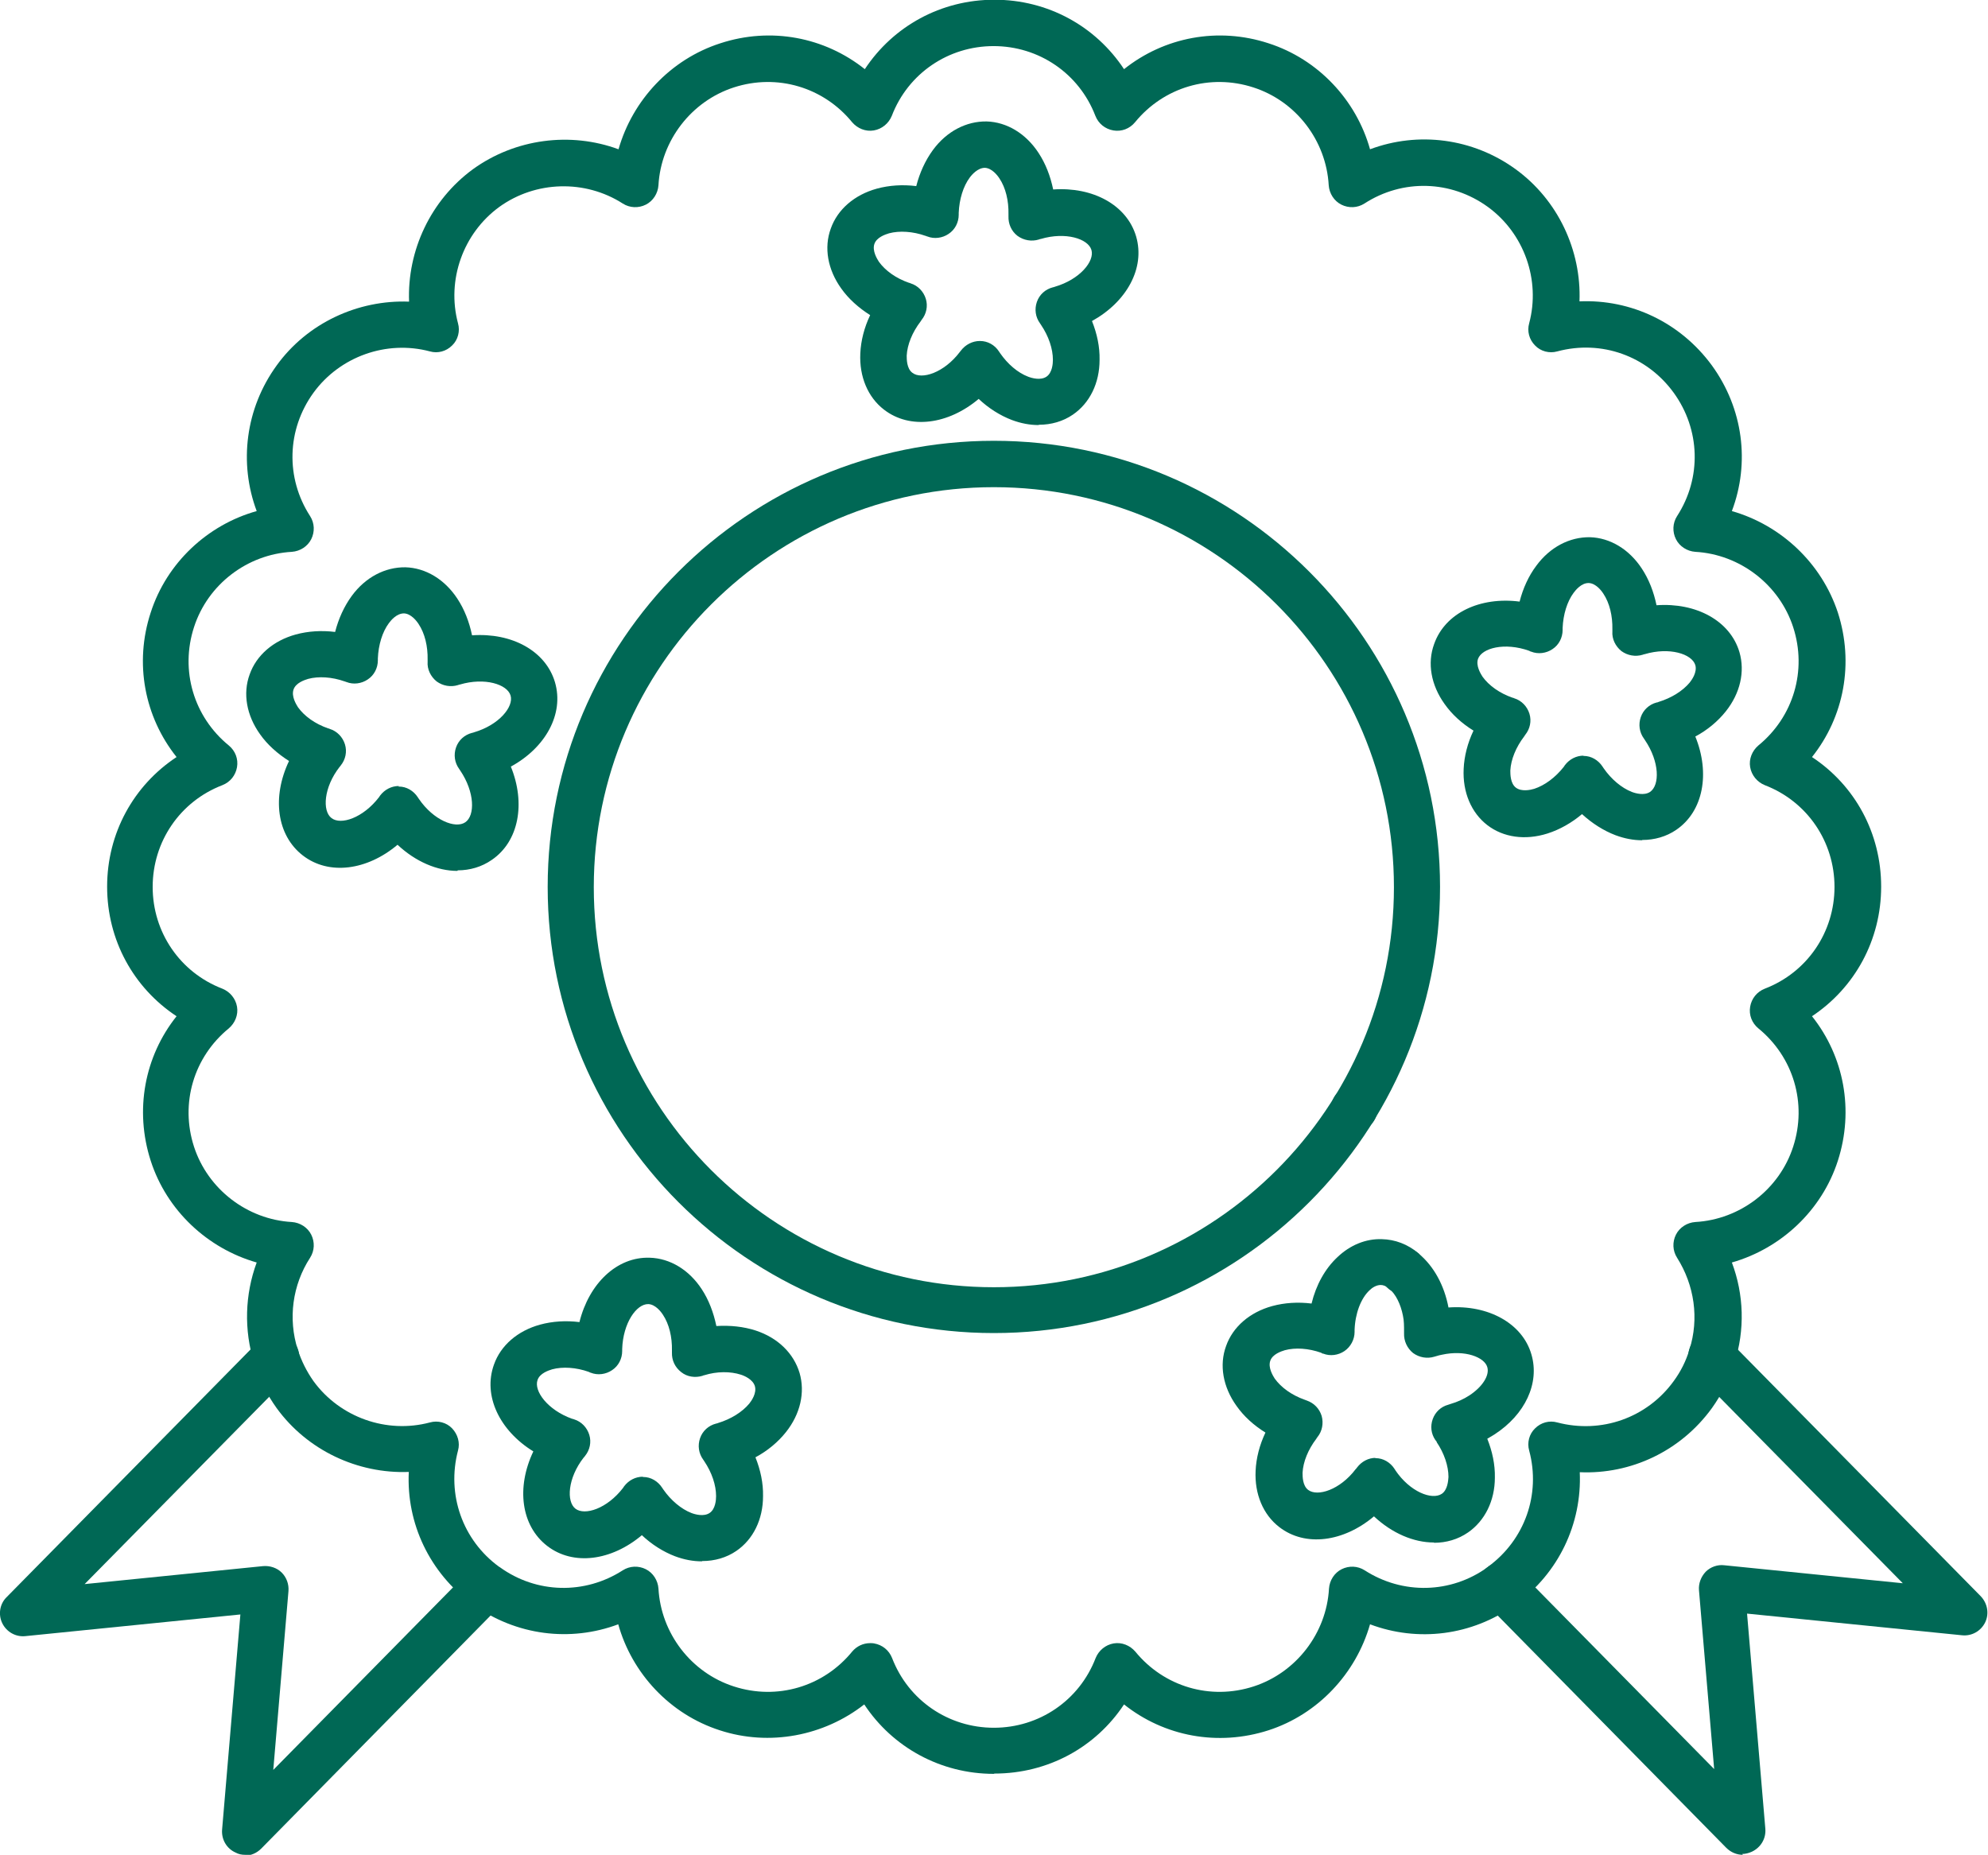
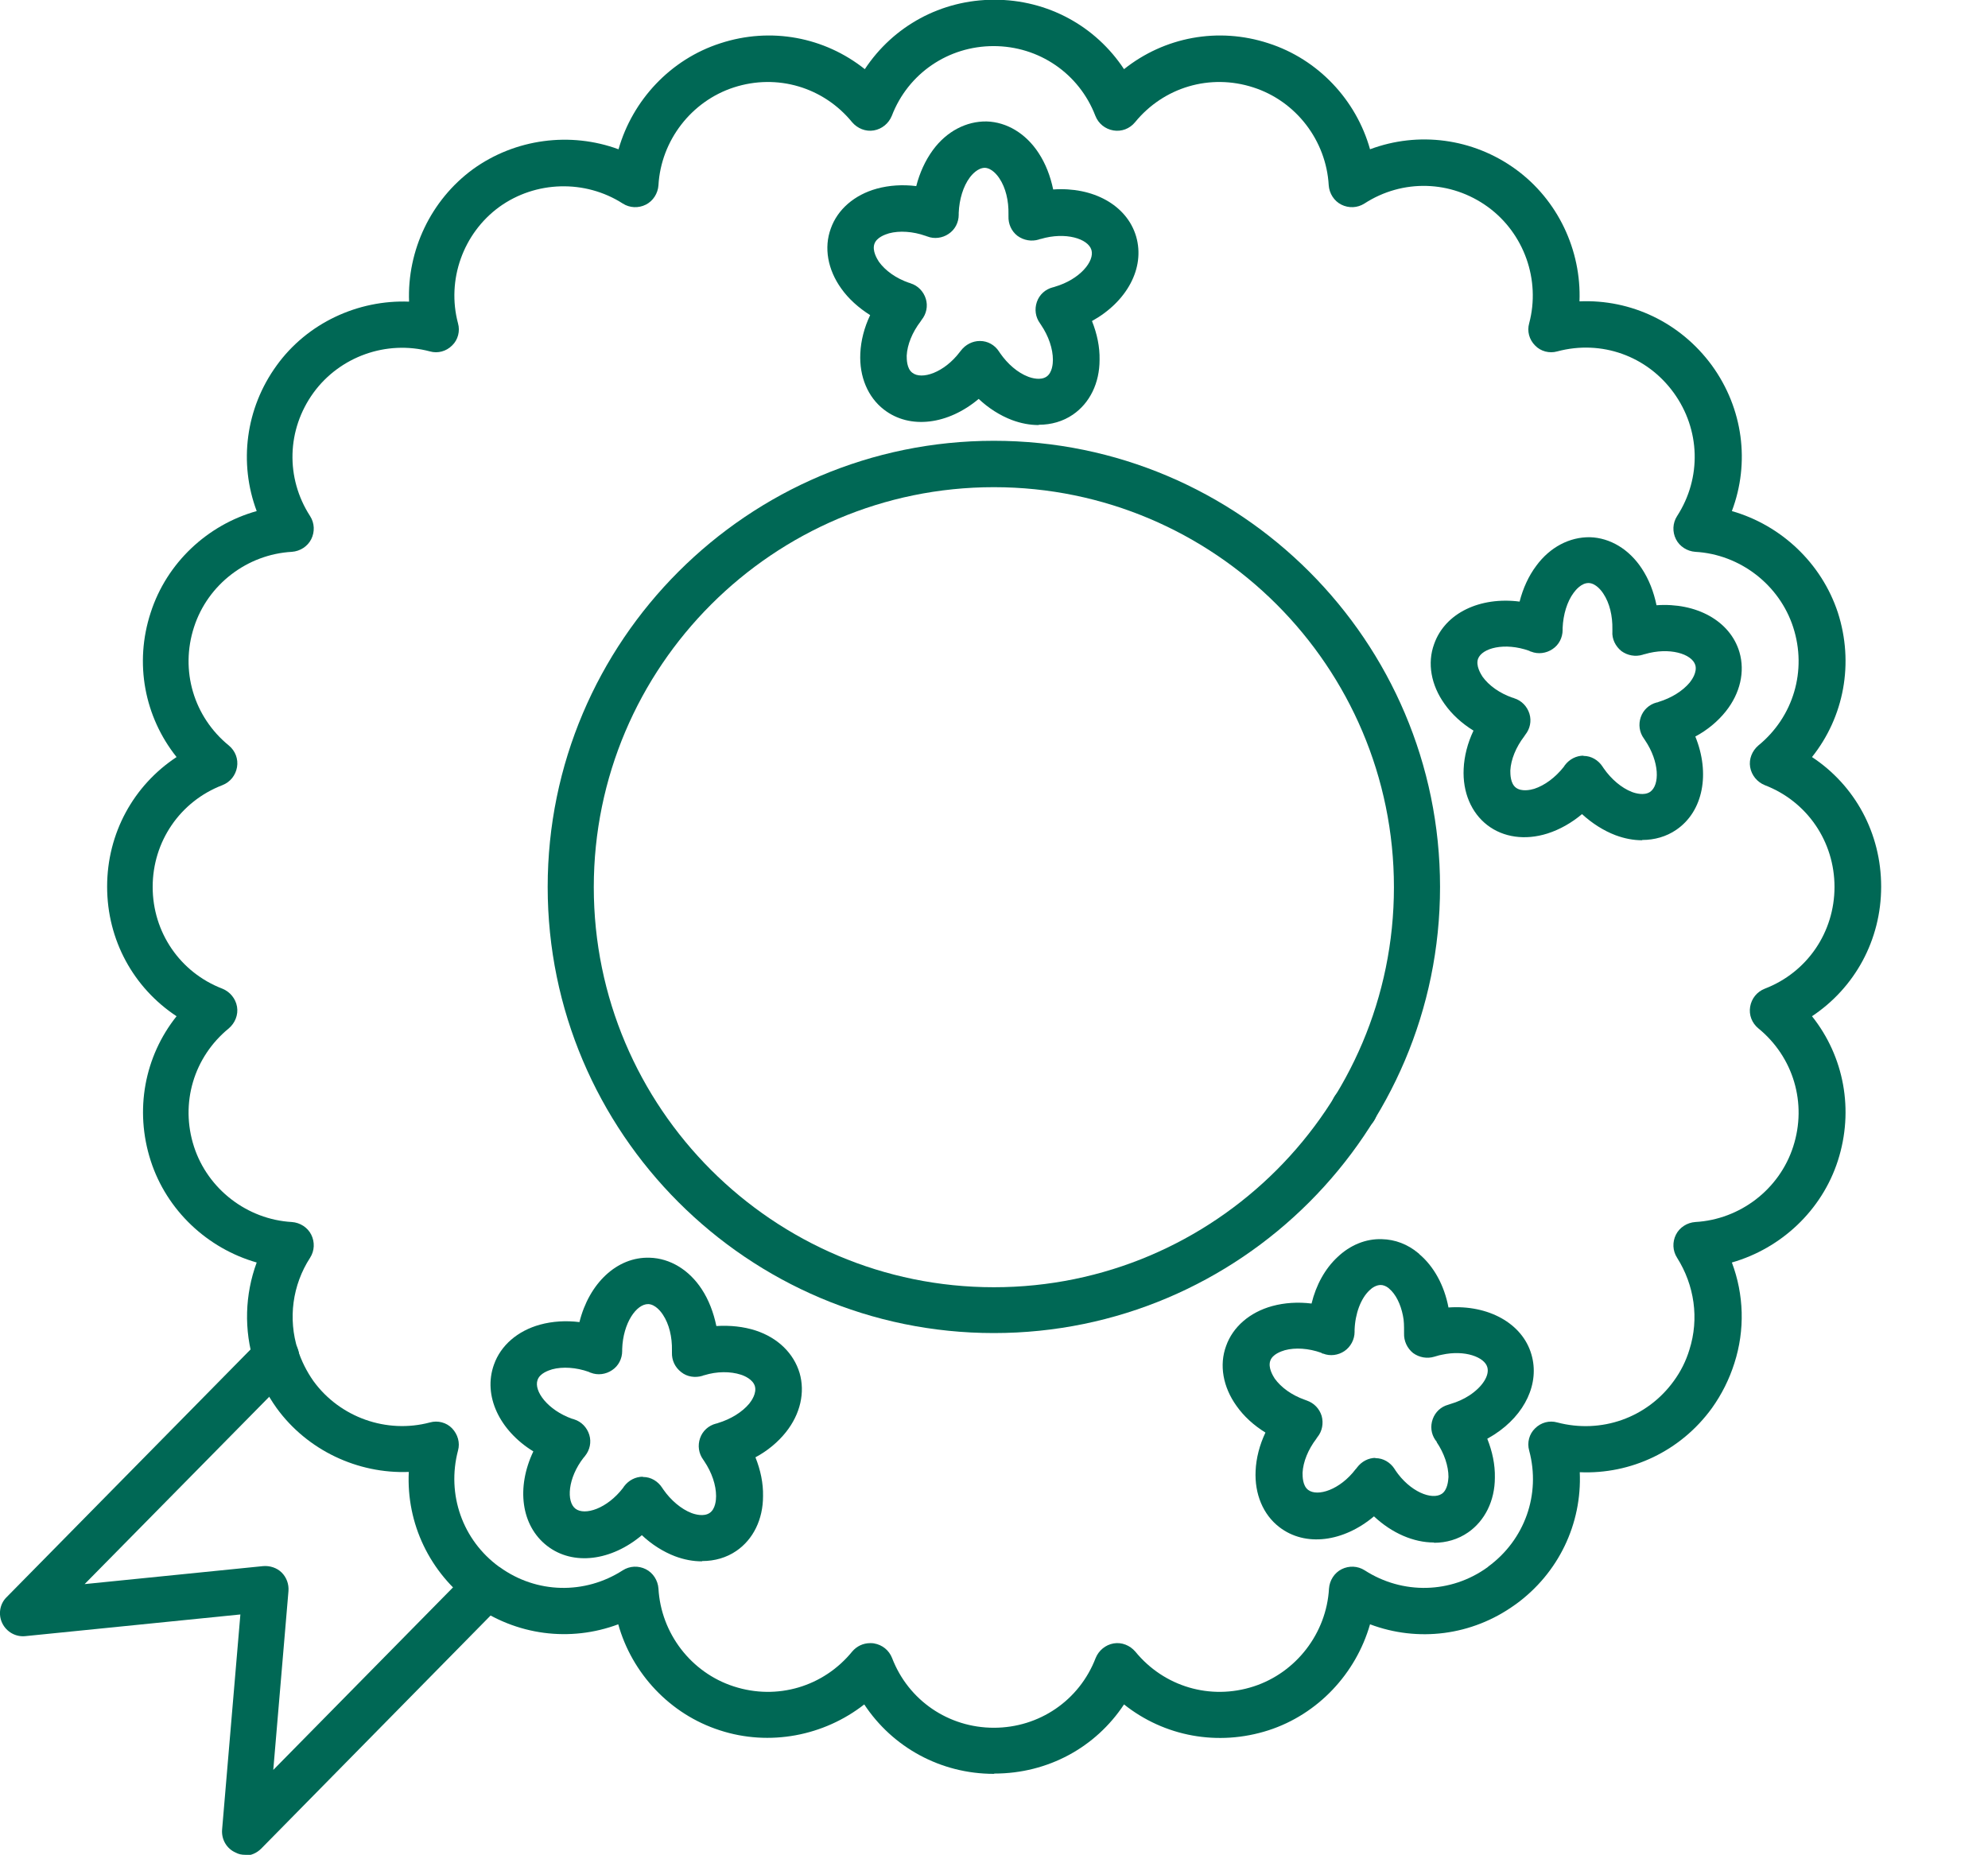
<svg xmlns="http://www.w3.org/2000/svg" id="Livello_2" data-name="Livello 2" viewBox="0 0 70.71 65.98">
  <defs>
    <style>      .cls-1 {        fill: #006855;        stroke-width: 0px;      }    </style>
  </defs>
  <g id="Livello_1-2" data-name="Livello 1">
    <g>
      <path class="cls-1" d="M35.35,47.42c-8.75,0-15.87-7.12-15.87-15.87s7.12-15.87,15.87-15.87,15.87,7.12,15.87,15.87-7.12,15.87-15.87,15.87ZM35.35,17.33c-7.84,0-14.23,6.38-14.23,14.23s6.38,14.23,14.23,14.23,14.23-6.38,14.23-14.23-6.38-14.23-14.23-14.23Z" />
      <path class="cls-1" d="M35.35,63.1c-1.89,0-3.6-.94-4.61-2.47-1.43,1.12-3.37,1.5-5.14.92-1.77-.57-3.12-2.02-3.61-3.77-1.71.64-3.63.4-5.16-.7,0,0-.01,0-.02-.01h0c-1.53-1.12-2.36-2.88-2.27-4.71-1.82.07-3.61-.77-4.7-2.27-.35-.49-.62-1.02-.8-1.6-.37-1.18-.33-2.44.09-3.58-1.75-.5-3.2-1.85-3.77-3.62-.58-1.8-.22-3.71.92-5.14-1.53-1.01-2.47-2.71-2.47-4.61s.94-3.6,2.47-4.61c-1.14-1.43-1.51-3.34-.92-5.14.57-1.77,2.02-3.12,3.77-3.61-.64-1.71-.4-3.65.71-5.18,1.09-1.51,2.89-2.34,4.71-2.27-.07-1.82.77-3.61,2.27-4.71,1.51-1.09,3.47-1.34,5.18-.71.5-1.75,1.85-3.2,3.62-3.77,1.8-.59,3.71-.22,5.14.92,1.01-1.53,2.71-2.47,4.61-2.47s3.6.94,4.61,2.47c1.43-1.14,3.34-1.51,5.14-.92,1.77.57,3.12,2.02,3.61,3.77,1.71-.64,3.65-.4,5.18.71,1.5,1.09,2.34,2.88,2.27,4.7,1.83-.08,3.59.75,4.71,2.28,1.11,1.53,1.36,3.46.71,5.18,1.75.5,3.19,1.85,3.77,3.61.58,1.8.22,3.71-.92,5.14,1.53,1.01,2.46,2.71,2.46,4.61s-.94,3.6-2.46,4.61c1.14,1.43,1.5,3.34.92,5.14-.57,1.77-2.02,3.12-3.77,3.62.43,1.14.47,2.4.09,3.58-.18.57-.45,1.11-.8,1.6-1.11,1.53-2.88,2.36-4.7,2.28.08,1.83-.75,3.59-2.28,4.7h0s-.02.01-.03.02c-1.53,1.1-3.45,1.33-5.15.69-.5,1.75-1.85,3.2-3.61,3.77-1.8.58-3.71.22-5.14-.92-1.01,1.53-2.71,2.46-4.61,2.46ZM30.96,58.45s.09,0,.13.01c.29.05.53.24.64.52.58,1.51,2.01,2.48,3.62,2.48s3.04-.97,3.62-2.48c.11-.27.35-.47.64-.52.29-.05.58.07.77.29,1.02,1.25,2.67,1.74,4.21,1.24,1.51-.49,2.59-1.89,2.68-3.48.02-.29.19-.56.45-.69.26-.13.57-.12.82.04,1.35.87,3.07.83,4.37-.11h0s.02-.01.02-.02c1.3-.95,1.88-2.57,1.46-4.13-.08-.28,0-.59.21-.79.21-.21.51-.29.79-.21,1.56.41,3.19-.16,4.14-1.47.25-.34.44-.72.56-1.12.35-1.1.18-2.29-.44-3.27-.16-.25-.17-.56-.04-.82.13-.26.4-.43.69-.45,1.59-.09,2.99-1.16,3.48-2.68.5-1.54.01-3.19-1.24-4.21-.23-.19-.34-.48-.29-.77.05-.29.24-.53.52-.64,1.51-.58,2.48-2.01,2.48-3.62s-.97-3.04-2.48-3.62c-.27-.11-.47-.35-.52-.64-.05-.29.07-.58.29-.77,1.25-1.02,1.74-2.67,1.24-4.21-.49-1.51-1.89-2.59-3.48-2.68-.29-.02-.56-.19-.69-.45-.13-.26-.12-.57.04-.82.88-1.36.83-3.08-.12-4.39-.95-1.31-2.57-1.89-4.14-1.47-.28.08-.59,0-.79-.21-.21-.21-.29-.51-.21-.79.41-1.54-.18-3.2-1.47-4.14-1.31-.95-3.03-1-4.39-.12-.25.16-.56.17-.82.04-.26-.13-.43-.4-.45-.69-.09-1.59-1.16-2.99-2.68-3.48-1.54-.5-3.19-.01-4.21,1.24-.19.23-.48.34-.77.29-.29-.05-.53-.24-.64-.52-.58-1.51-2.01-2.48-3.62-2.48s-3.04.97-3.62,2.48c-.11.27-.35.47-.64.52-.29.05-.58-.07-.77-.29-1.02-1.25-2.67-1.74-4.21-1.24-1.51.49-2.59,1.89-2.68,3.48-.02.29-.19.56-.45.69-.26.13-.57.12-.82-.04-1.34-.86-3.1-.81-4.39.12-1.29.94-1.88,2.6-1.47,4.14.08.28,0,.59-.21.79-.21.21-.51.29-.79.21-1.54-.41-3.2.18-4.14,1.47-.95,1.31-1,3.03-.12,4.39.16.25.17.56.04.82-.13.26-.4.43-.69.45-1.59.09-2.99,1.16-3.48,2.68-.5,1.54-.01,3.19,1.24,4.21.23.19.34.48.29.77-.05.29-.24.53-.52.64-1.51.58-2.48,2.01-2.48,3.62s.97,3.04,2.48,3.62c.27.11.47.35.52.64.05.29-.07.58-.29.77-1.25,1.02-1.74,2.67-1.24,4.21.49,1.51,1.89,2.59,3.48,2.68.29.02.56.19.69.45.13.26.12.57-.04.82-.63.97-.79,2.17-.44,3.27.13.4.32.78.56,1.12.94,1.29,2.6,1.88,4.14,1.47.28-.08.59,0,.79.21s.29.51.21.79c-.41,1.56.16,3.19,1.47,4.14,0,0,.01,0,.02.01h0c1.3.94,3.02.98,4.37.11.25-.16.56-.17.82-.04.26.13.43.4.45.69.09,1.59,1.16,2.99,2.68,3.48,1.54.5,3.19.01,4.21-1.24.16-.19.39-.3.64-.3ZM53.89,57.08s0,0,0,0c0,0,0,0,0,0ZM53.89,57.08s0,0,0,0c0,0,0,0,0,0ZM52.92,55.75s0,0,0,0c0,0,0,0,0,0Z" />
      <g>
        <path class="cls-1" d="M36.94,15.12c-.31,0-.63-.06-.95-.18-.42-.16-.83-.42-1.18-.75-1.08.91-2.44,1.1-3.37.38-.57-.44-.88-1.17-.84-2,.02-.45.14-.92.35-1.36-.41-.26-.77-.58-1.03-.95-.48-.67-.62-1.45-.37-2.13.24-.68.84-1.2,1.64-1.42.44-.12.92-.15,1.4-.09.12-.47.32-.91.59-1.28.49-.67,1.19-1.03,1.91-1.02.72.02,1.4.43,1.85,1.12.25.38.42.82.52,1.3,1.41-.1,2.62.55,2.95,1.67h0c.33,1.13-.34,2.33-1.57,3.01.18.45.28.92.27,1.38,0,.83-.35,1.54-.95,1.95-.35.24-.77.36-1.21.36ZM34.84,12.13s.01,0,.02,0c.27,0,.52.14.67.37.02.03.03.04.04.06.27.39.63.7,1,.84.13.05.44.14.65,0,.21-.14.23-.47.23-.6,0-.39-.15-.84-.42-1.24-.01-.02-.03-.04-.04-.06-.16-.22-.2-.5-.11-.76.09-.26.3-.45.57-.52.02,0,.04-.01.07-.02.89-.26,1.42-.91,1.3-1.31-.12-.4-.92-.65-1.8-.39-.02,0-.05.01-.07.02-.26.08-.54.03-.76-.13-.22-.17-.33-.43-.32-.7,0-.02,0-.05,0-.07.01-.48-.1-.94-.32-1.27-.07-.11-.27-.37-.52-.38-.25,0-.46.24-.54.35-.23.31-.37.77-.39,1.25,0,.02,0,.05,0,.07,0,.27-.13.53-.36.68-.22.15-.51.19-.76.09-.02,0-.04-.02-.06-.02-.45-.16-.93-.19-1.3-.09-.13.04-.44.14-.52.38-.08.24.09.52.16.63.23.32.61.59,1.07.75.02,0,.04.01.06.02.26.08.46.29.54.55.08.26.02.54-.15.75-.01.02-.03.04-.04.06-.29.38-.47.82-.49,1.21,0,.13,0,.46.2.61.33.26,1.13,0,1.69-.74.01-.02.03-.03.04-.05.16-.21.41-.34.67-.34Z" />
-         <path class="cls-1" d="M16.27,30.98c-.72,0-1.49-.33-2.13-.93-1.08.91-2.44,1.1-3.37.38-.93-.72-1.1-2.08-.49-3.36-.41-.26-.77-.58-1.03-.95-.48-.67-.62-1.45-.37-2.13.24-.68.84-1.2,1.64-1.42.44-.12.92-.15,1.4-.09.12-.47.32-.91.59-1.28.49-.67,1.19-1.03,1.91-1.02h0c.72.02,1.4.43,1.85,1.12.25.38.42.82.52,1.3,1.41-.1,2.62.55,2.95,1.67.33,1.13-.34,2.33-1.57,3,.53,1.3.29,2.66-.68,3.32-.36.25-.78.37-1.21.37ZM14.17,27.98s.02,0,.02,0c.27,0,.52.15.67.38.01.02.03.04.04.06.52.76,1.3,1.07,1.65.83.35-.24.34-1.07-.18-1.84-.01-.02-.03-.04-.04-.06-.16-.22-.2-.5-.11-.76.09-.26.3-.45.57-.52.02,0,.04-.01.07-.02.89-.26,1.42-.91,1.3-1.31-.12-.4-.92-.65-1.8-.39-.02,0-.04.01-.07.02-.26.08-.54.03-.76-.13-.21-.17-.34-.43-.32-.7,0-.02,0-.05,0-.07.01-.48-.1-.94-.32-1.27-.07-.11-.27-.37-.52-.38-.26,0-.46.24-.54.35-.23.31-.37.77-.39,1.25,0,.02,0,.05,0,.07,0,.27-.13.53-.36.68-.22.15-.51.19-.76.09-.02,0-.04-.02-.06-.02-.45-.16-.93-.19-1.3-.09-.13.04-.44.14-.52.38-.08.24.09.52.16.63.23.32.61.59,1.07.75.02,0,.04.01.06.02.26.08.46.29.54.55.08.26.02.54-.15.75-.01.02-.03.04-.04.05-.57.73-.62,1.57-.29,1.82.33.26,1.12,0,1.69-.74.01-.02.03-.04.04-.06.16-.21.4-.34.67-.34Z" />
        <path class="cls-1" d="M24.96,55.54c-.31,0-.63-.06-.95-.18-.42-.16-.83-.42-1.18-.75-1.08.91-2.44,1.1-3.37.38-.93-.72-1.1-2.08-.49-3.36-1.2-.74-1.8-1.98-1.4-3.09h0c.24-.68.84-1.2,1.64-1.42.44-.12.92-.15,1.4-.09.34-1.37,1.33-2.33,2.5-2.29.72.02,1.4.43,1.85,1.12.25.38.42.83.52,1.31.49-.03.97.02,1.4.16.79.26,1.35.81,1.56,1.51.2.69.03,1.46-.49,2.11-.28.35-.65.66-1.08.89.18.45.28.92.27,1.38,0,.83-.35,1.54-.95,1.95-.35.24-.77.36-1.21.36ZM22.86,52.54s.02,0,.02,0c.27,0,.52.15.67.38.01.02.03.04.04.06.27.39.64.7,1,.84.13.05.44.14.65,0,.21-.14.23-.47.23-.6,0-.39-.15-.84-.42-1.24-.01-.02-.03-.04-.04-.06-.16-.22-.2-.5-.11-.76.09-.26.3-.45.57-.52.02,0,.04-.01.07-.02.46-.14.86-.39,1.11-.69.08-.1.27-.37.2-.62-.07-.24-.37-.37-.5-.41-.37-.12-.85-.12-1.3.02-.02,0-.04.01-.06.02-.26.08-.55.04-.76-.13-.22-.17-.34-.42-.33-.7,0-.03,0-.05,0-.07.01-.48-.1-.94-.32-1.27-.07-.11-.27-.37-.52-.38-.42-.01-.9.67-.93,1.6,0,.02,0,.04,0,.07,0,.27-.13.53-.36.68-.22.15-.51.19-.76.09-.02,0-.04-.02-.07-.03-.45-.16-.93-.19-1.3-.09-.13.04-.44.14-.52.38h0c-.14.39.36,1.07,1.23,1.38.02,0,.04.01.07.02.26.08.46.29.54.55.08.26.02.54-.15.75-.02.03-.03.04-.05.06-.57.73-.62,1.57-.29,1.82.33.25,1.12,0,1.69-.74.01-.02.03-.04.04-.06.16-.21.4-.34.67-.34Z" />
        <path class="cls-1" d="M51,54.87c-.72,0-1.49-.33-2.13-.93-1.08.91-2.44,1.1-3.37.38-.57-.44-.88-1.17-.84-2,.02-.45.14-.92.35-1.36-.42-.26-.77-.58-1.03-.95-.48-.67-.62-1.45-.37-2.13.24-.68.84-1.2,1.64-1.42.44-.12.92-.15,1.4-.09.16-.66.48-1.24.92-1.65.45-.43,1.01-.66,1.58-.64.47.01.92.18,1.3.5.01,0,.02.02.03.03.52.44.89,1.11,1.04,1.9,1.41-.1,2.63.56,2.95,1.67.3,1.02-.22,2.14-1.32,2.85-.08.05-.17.1-.25.15.18.45.28.92.27,1.38,0,.83-.36,1.54-.95,1.95-.36.25-.78.37-1.21.37ZM48.9,51.87s.02,0,.03,0c.27,0,.52.15.67.38,0,.01.01.02.02.03,0,0,.01.01.01.02.52.77,1.3,1.07,1.65.84.21-.14.23-.47.24-.6,0-.39-.15-.84-.42-1.24v-.02s-.04-.04-.05-.06c-.15-.22-.18-.49-.09-.74.09-.25.29-.44.55-.51l.09-.03c.24-.07.46-.17.66-.3.46-.3.73-.71.64-1.01-.1-.35-.79-.62-1.61-.44-.07.01-.13.03-.2.05l-.07.02c-.26.08-.54.03-.76-.13-.21-.17-.33-.43-.32-.7,0-.02,0-.04,0-.06,0-.2,0-.39-.04-.57t0,0c-.08-.41-.26-.77-.49-.96,0,0-.01-.01-.02-.02-.09-.07-.19-.11-.28-.11-.16,0-.31.1-.4.19-.31.29-.51.83-.53,1.41v.07c0,.27-.14.53-.36.68-.22.15-.51.19-.76.09h-.02s-.03-.02-.05-.03c-.45-.16-.92-.19-1.29-.09-.13.04-.44.14-.52.38-.08.24.09.52.16.63.23.32.61.59,1.06.75l.08.03c.26.09.45.29.53.55.07.26.02.54-.15.75l-.03.04s0,.01-.01.02c-.29.38-.47.82-.49,1.21,0,.13,0,.46.2.61.33.25,1.13,0,1.69-.74,0,0,.01-.01.02-.02l.03-.04c.16-.21.4-.34.66-.34Z" />
        <path class="cls-1" d="M58.41,29.89c-.31,0-.63-.06-.95-.18-.42-.16-.83-.42-1.19-.75-.37.31-.79.55-1.23.69-.79.25-1.57.14-2.14-.3-.57-.44-.88-1.17-.84-2,.02-.45.14-.92.35-1.36-.42-.26-.77-.58-1.03-.95-.48-.67-.62-1.45-.37-2.13.39-1.11,1.64-1.69,3.04-1.51.12-.47.32-.91.59-1.27.49-.67,1.19-1.03,1.91-1.02.72.02,1.4.43,1.85,1.12.25.38.42.82.52,1.3,1.41-.1,2.62.55,2.95,1.67.2.69.03,1.46-.49,2.11-.28.35-.65.66-1.08.89.53,1.3.29,2.66-.68,3.32-.35.24-.77.36-1.21.36ZM56.31,26.89s.02,0,.02,0c.27,0,.52.15.67.38.01.02.03.04.04.06.27.39.64.7,1,.84.13.05.44.14.65,0,.35-.24.34-1.07-.18-1.84-.01-.02-.03-.04-.04-.06-.16-.22-.2-.5-.11-.76.09-.26.3-.45.56-.52.03,0,.05-.01.07-.02.46-.14.86-.39,1.11-.69.08-.1.27-.37.2-.62-.12-.4-.92-.65-1.8-.39-.02,0-.04.01-.07.02-.26.08-.54.03-.76-.13-.21-.17-.34-.43-.32-.7,0-.02,0-.05,0-.07.01-.48-.1-.94-.32-1.27-.07-.11-.27-.37-.52-.38,0,0,0,0-.01,0-.25,0-.45.24-.53.35-.23.31-.37.77-.39,1.25,0,.02,0,.04,0,.07,0,.27-.13.53-.36.68-.22.15-.51.19-.76.09-.02,0-.05-.02-.07-.03-.87-.31-1.68-.1-1.82.29-.08.24.09.52.16.63.23.32.61.59,1.07.75.02,0,.04.01.06.02.26.08.46.29.54.55.08.26.02.54-.15.75-.01.02-.03.04-.04.06-.29.38-.47.82-.49,1.21,0,.13,0,.46.2.61.2.15.52.08.65.04.37-.12.75-.4,1.05-.78.01-.02.03-.04.04-.06.16-.21.4-.34.67-.34Z" />
-         <path class="cls-1" d="M49.92,46.04c-.29,0-.58-.16-.73-.43h0c-.22-.4-.07-.9.33-1.12.4-.22.9-.07,1.12.33.22.4.07.9-.33,1.12-.12.07-.26.1-.39.1Z" />
      </g>
      <g>
        <path class="cls-1" d="M8.72,65.98c-.12,0-.23-.02-.34-.08-.32-.14-.51-.47-.48-.82l.65-7.65-7.64.77c-.35.04-.68-.15-.83-.46-.15-.31-.09-.69.16-.93l8.99-9.13c.32-.32.84-.33,1.17,0,.32.32.33.84,0,1.17l-7.39,7.5,6.35-.64c.24-.02.49.06.66.23.17.17.26.41.24.66l-.54,6.36,6.99-7.1c.32-.32.84-.33,1.17,0,.32.32.33.84,0,1.17l-8.59,8.73c-.16.16-.37.25-.59.25Z" />
-         <path class="cls-1" d="M61.99,65.98c-.22,0-.43-.09-.59-.25l-8.59-8.73c-.32-.32-.32-.85,0-1.17.32-.32.85-.31,1.17,0l6.99,7.1-.54-6.36c-.02-.24.07-.48.24-.66.17-.17.42-.26.66-.23l6.35.64-7.39-7.5c-.32-.32-.32-.85,0-1.17.32-.32.85-.32,1.17,0l8.99,9.13c.24.25.31.62.16.93-.15.31-.48.5-.83.46l-7.64-.77.65,7.65c.03.35-.16.67-.48.82-.11.05-.23.08-.34.08Z" />
      </g>
      <path class="cls-1" d="M48.17,40.26c-.2,0-.41-.08-.57-.23-.33-.31-.34-.84-.03-1.16.31-.33.84-.34,1.17-.03.33.31.34.84.03,1.16h0c-.16.17-.38.26-.6.26Z" />
    </g>
  </g>
</svg>